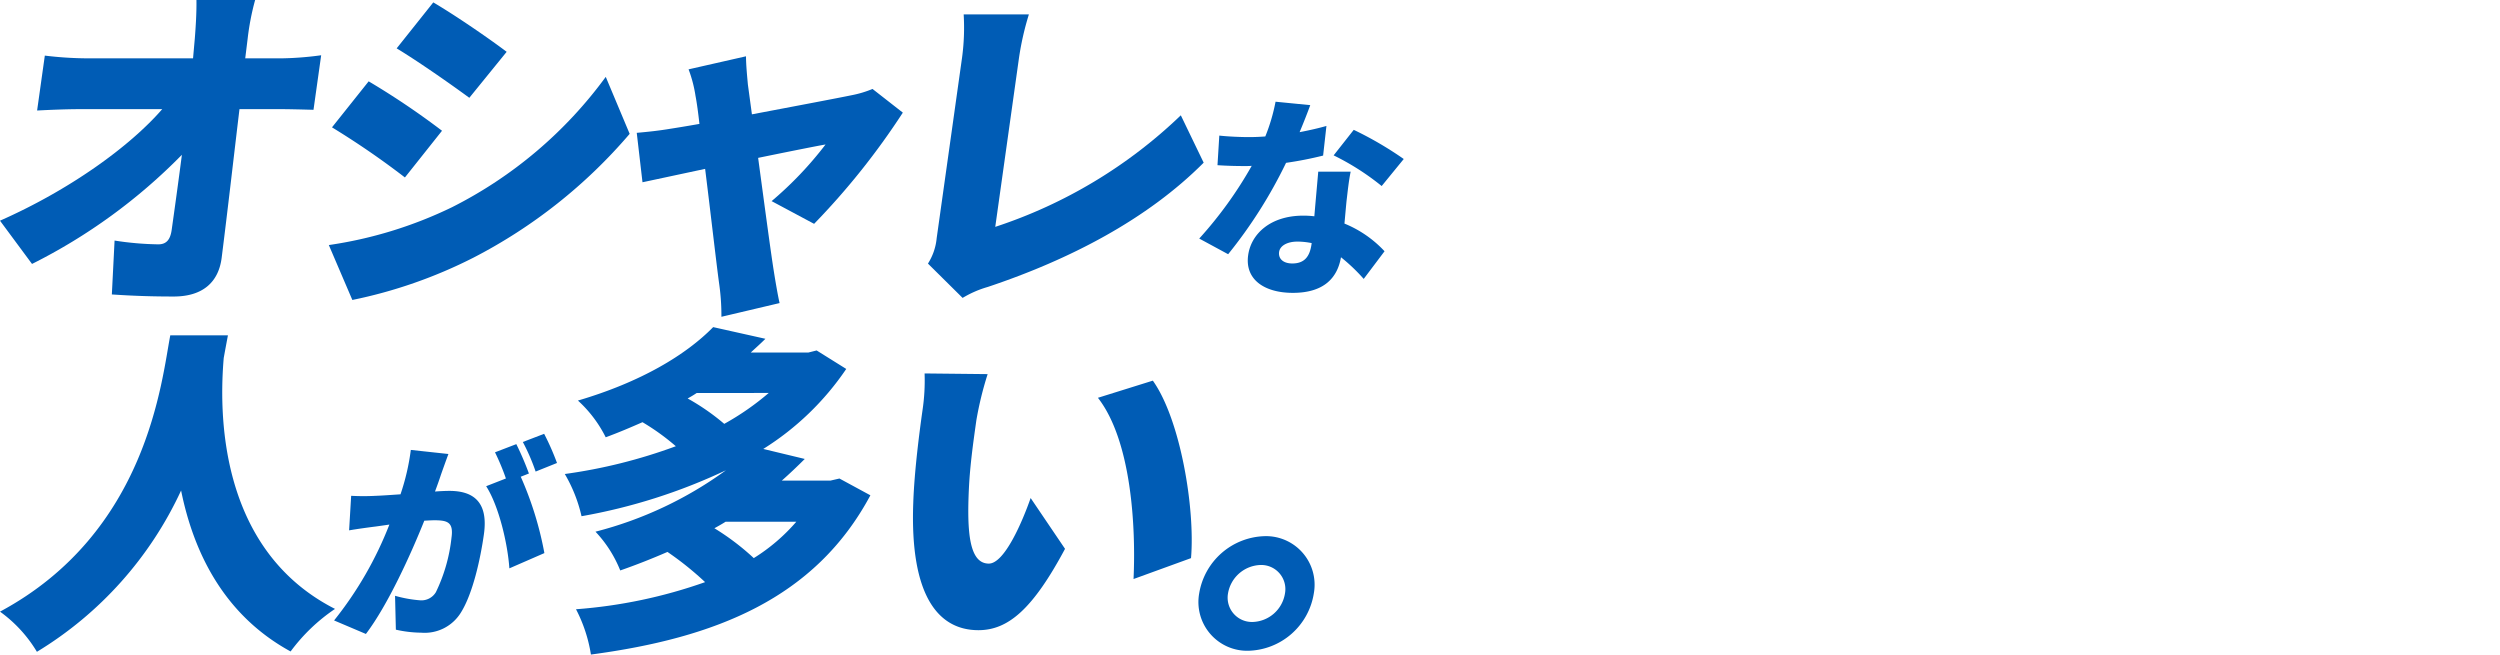
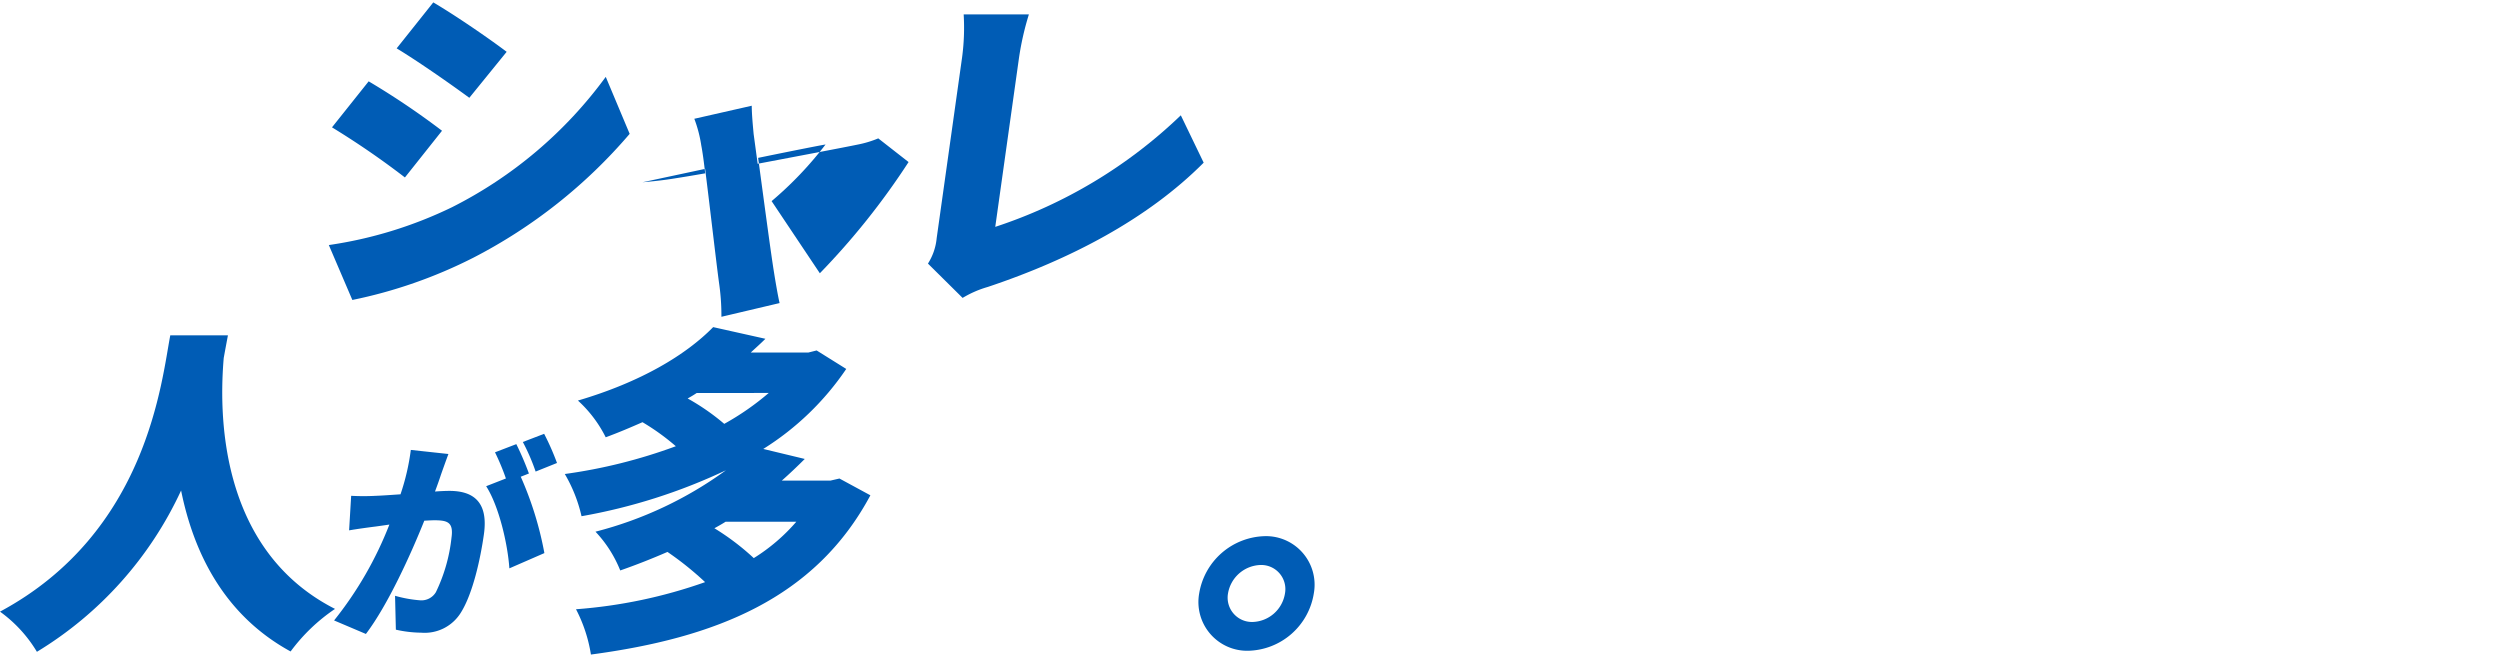
<svg xmlns="http://www.w3.org/2000/svg" width="275" height="72" viewBox="0 0 275 72">
  <defs>
    <clipPath id="a">
      <rect width="275" height="72" transform="translate(50 404)" fill="rgba(26,255,0,0.5)" />
    </clipPath>
  </defs>
  <g transform="translate(-50 -404)" clip-path="url(#a)">
    <g transform="translate(-813.576 74.855)">
-       <path d="M42.2,6.418a35.606,35.606,0,0,0,4.352-.34l-.844,6c-1.354-.038-2.9-.075-3.953-.075h-4.19c-.646,5.4-1.29,11.061-1.958,16.348-.339,2.68-2.072,4.266-5.281,4.266-2.492,0-4.52-.076-6.8-.227l.3-5.928a33.949,33.949,0,0,0,4.812.416c.868,0,1.315-.491,1.469-1.585.313-2.228.716-5.1,1.125-8.268A61.791,61.791,0,0,1,14.745,29.033l-3.522-4.757c7.608-3.36,14.241-8.117,17.845-12.27H20.045c-1.435,0-3.333.075-4.74.151l.849-6.041a39.689,39.689,0,0,0,4.526.3H32.458l.195-2.19c.094-1.208.2-2.756.179-4.228h6.456a27.949,27.949,0,0,0-.82,4.228l-.27,2.19Z" transform="translate(852.353 329.145)" fill="#005cb5" />
      <path d="M85.472,22.982A47.293,47.293,0,0,0,102.4,8.636l2.63,6.267a56.831,56.831,0,0,1-17.205,13.63,52.551,52.551,0,0,1-13.3,4.643l-2.587-6.04a46.25,46.25,0,0,0,13.533-4.154m-1.082-8.419L80.308,19.7a90.311,90.311,0,0,0-8.022-5.512L76.32,9.127a84.738,84.738,0,0,1,8.069,5.437M91.5,5.88l-4.108,5.059C85.338,9.429,81.832,6.975,79.4,5.5L83.429.443c2.441,1.435,6.125,3.964,8.07,5.437" transform="translate(827.809 328.965)" fill="#005cb5" />
-       <path d="M143.624,26.325a39.563,39.563,0,0,0,5.934-6.23c-.889.151-3.919.755-7.417,1.473.685,5.059,1.4,10.458,1.743,12.572.1.642.427,2.605.618,3.4l-6.4,1.51a24.49,24.49,0,0,0-.247-3.625c-.3-2.189-.923-7.664-1.544-12.647-3,.642-5.644,1.208-6.89,1.473l-.632-5.437c1.262-.113,2.372-.226,3.726-.453.5-.075,1.66-.264,3.17-.529-.133-1.208-.281-2.3-.434-3.095a14.254,14.254,0,0,0-.761-2.907l6.317-1.435c.008,1.019.119,2.114.207,3.1l.444,3.285c4.577-.869,9.386-1.775,11.018-2.114a11.562,11.562,0,0,0,2.248-.68l3.334,2.605a80.188,80.188,0,0,1-9.76,12.233Z" transform="translate(804.829 324.943)" fill="#005cb5" />
+       <path d="M143.624,26.325a39.563,39.563,0,0,0,5.934-6.23c-.889.151-3.919.755-7.417,1.473.685,5.059,1.4,10.458,1.743,12.572.1.642.427,2.605.618,3.4l-6.4,1.51a24.49,24.49,0,0,0-.247-3.625c-.3-2.189-.923-7.664-1.544-12.647-3,.642-5.644,1.208-6.89,1.473c1.262-.113,2.372-.226,3.726-.453.5-.075,1.66-.264,3.17-.529-.133-1.208-.281-2.3-.434-3.095a14.254,14.254,0,0,0-.761-2.907l6.317-1.435c.008,1.019.119,2.114.207,3.1l.444,3.285c4.577-.869,9.386-1.775,11.018-2.114a11.562,11.562,0,0,0,2.248-.68l3.334,2.605a80.188,80.188,0,0,1-9.76,12.233Z" transform="translate(804.829 324.943)" fill="#005cb5" />
      <path d="M182.559,30.071a6.3,6.3,0,0,0,.959-2.794l2.792-19.859a24.539,24.539,0,0,0,.178-4.757h7.173a31.547,31.547,0,0,0-1.084,4.757l-2.615,18.613a53.562,53.562,0,0,0,20.412-12.271l2.514,5.21c-6.2,6.23-14.709,10.647-23.741,13.668a11.461,11.461,0,0,0-2.776,1.208Z" transform="translate(783.092 328.069)" fill="#005cb5" />
-       <path d="M246.277,24.707a40.344,40.344,0,0,1-4.078.8,51.8,51.8,0,0,1-6.369,10.051l-3.18-1.722a44.164,44.164,0,0,0,5.773-8c-.263.024-.522.024-.759.024-.991,0-1.931-.024-3.007-.095l.2-3.256c1.069.119,2.454.166,3.233.166.614,0,1.208-.024,1.828-.071a20.361,20.361,0,0,0,1.127-3.822l3.818.377c-.268.732-.677,1.793-1.173,2.973,1.115-.213,2.14-.449,2.952-.685Zm3.031,1.77c-.213,1.014-.322,2.123-.461,3.28-.052.543-.135,1.463-.223,2.43a12.443,12.443,0,0,1,4.41,3.044l-2.292,3.043a20.128,20.128,0,0,0-2.5-2.382c-.386,2.241-1.849,3.916-5.294,3.916-3.092,0-5.3-1.439-4.915-4.152.328-2.336,2.451-4.341,6.061-4.341a10.04,10.04,0,0,1,1.217.071c.142-1.676.316-3.587.43-4.908Zm-4.29,7.857a8.146,8.146,0,0,0-1.558-.165c-1.156,0-1.93.472-2.023,1.133-.106.755.458,1.274,1.449,1.274,1.392,0,1.933-.826,2.116-2.123Zm7.7-6.276a27.735,27.735,0,0,0-5.284-3.374l2.212-2.808a38.986,38.986,0,0,1,5.5,3.209Z" transform="translate(762.842 321.551)" fill="#005cb5" />
      <path d="M25.073,61.919Q24.866,63,24.61,64.411c-.462,5.437-.831,20.953,12.242,27.6a19.862,19.862,0,0,0-4.886,4.681c-7.468-4.078-10.709-11.1-12.046-17.706A40.736,40.736,0,0,1,4.061,96.73,14.834,14.834,0,0,0,0,92.312C16.252,83.59,17.771,66.866,18.731,61.919Z" transform="translate(863.576 304.114)" fill="#005cb5" />
      <path d="M74.262,82.321c-.265.707-.576,1.581-.81,2.241-.208.637-.438,1.274-.667,1.888.62-.048,1.166-.071,1.591-.071,2.69,0,4.281,1.274,3.79,4.766-.385,2.738-1.218,6.488-2.5,8.565a4.676,4.676,0,0,1-4.4,2.266,13.21,13.21,0,0,1-2.786-.331l-.089-3.727a13.86,13.86,0,0,0,2.786.5,1.857,1.857,0,0,0,1.707-.9A18.192,18.192,0,0,0,74.6,91.522c.239-1.7-.439-1.911-1.9-1.911-.26,0-.664.024-1.092.047-1.455,3.634-3.991,9.25-6.424,12.458l-3.5-1.486a40.162,40.162,0,0,0,6.084-10.547c-.627.094-1.156.166-1.493.213-.769.095-2.141.283-2.938.425l.226-3.8a26.094,26.094,0,0,0,2.714,0c.687-.023,1.666-.095,2.714-.166a25.077,25.077,0,0,0,1.135-4.883Zm7.955,2.5a37.335,37.335,0,0,1,2.6,8.4L80.966,94.9c-.185-2.714-1.159-6.866-2.553-9.037l2.172-.849a25.659,25.659,0,0,0-1.2-2.879l2.345-.9a32.792,32.792,0,0,1,1.386,3.232Zm1.637-.567A22.166,22.166,0,0,0,82.447,81l2.344-.9a28.324,28.324,0,0,1,1.414,3.209Z" transform="translate(838.641 296.764)" fill="#005cb5" />
      <path d="M137.9,78.9C131.8,90.3,120.777,94.6,107.159,96.416a16.309,16.309,0,0,0-1.641-4.983,54.617,54.617,0,0,0,14.2-2.983,34.51,34.51,0,0,0-4.139-3.322c-1.649.717-3.368,1.4-5.195,2.039a13.54,13.54,0,0,0-2.723-4.266,42.154,42.154,0,0,0,14.352-6.758A62.463,62.463,0,0,1,106.125,81.2a16.244,16.244,0,0,0-1.839-4.643A57.853,57.853,0,0,0,116.5,73.5a25.508,25.508,0,0,0-3.669-2.643c-1.287.567-2.612,1.133-4.046,1.661a13.746,13.746,0,0,0-3.056-4.04c6.93-2.038,11.88-5.021,14.877-8.079l5.747,1.284c-.527.528-1.087,1.019-1.609,1.51h6.342l.9-.227L135.244,65a30.607,30.607,0,0,1-9.127,8.8l4.565,1.1c-.833.83-1.662,1.623-2.524,2.379h5.361l.976-.226ZM118.79,67.648c-.334.226-.662.415-.991.6a24.678,24.678,0,0,1,4.025,2.793,29.28,29.28,0,0,0,4.894-3.4Zm3.183,14.158c-.415.265-.824.491-1.233.717a27.154,27.154,0,0,1,4.333,3.285,20.451,20.451,0,0,0,4.677-4Z" transform="translate(821.419 304.729)" fill="#005cb5" />
-       <path d="M175.542,74.125c-.346,2.455-.69,4.908-.814,7.4-.237,4.908.035,8.344,2.188,8.344,1.736,0,3.715-4.682,4.6-7.212l3.782,5.588c-3.533,6.607-6.241,8.948-9.526,8.948-4.417,0-7.548-3.776-7.168-14.007.122-3.549.683-7.815,1.018-10.194a21.978,21.978,0,0,0,.228-4.04l6.936.075a37.348,37.348,0,0,0-1.245,5.1m23.619,15.14-6.326,2.3c.262-5.626-.207-15.177-3.918-19.935l6.041-1.887c3.057,4.3,4.661,14.12,4.2,19.519" transform="translate(795.431 301.271)" fill="#005cb5" />
      <path d="M233.982,105.3a7.485,7.485,0,0,1-7.191,6.3,5.361,5.361,0,0,1-5.419-6.3,7.517,7.517,0,0,1,7.191-6.305,5.343,5.343,0,0,1,5.418,6.305m-3.171,0a2.654,2.654,0,0,0-2.693-3.134,3.75,3.75,0,0,0-3.574,3.134,2.673,2.673,0,0,0,2.693,3.134,3.718,3.718,0,0,0,3.574-3.134" transform="translate(774.113 289.128)" fill="#005cb5" />
    </g>
  </g>
</svg>